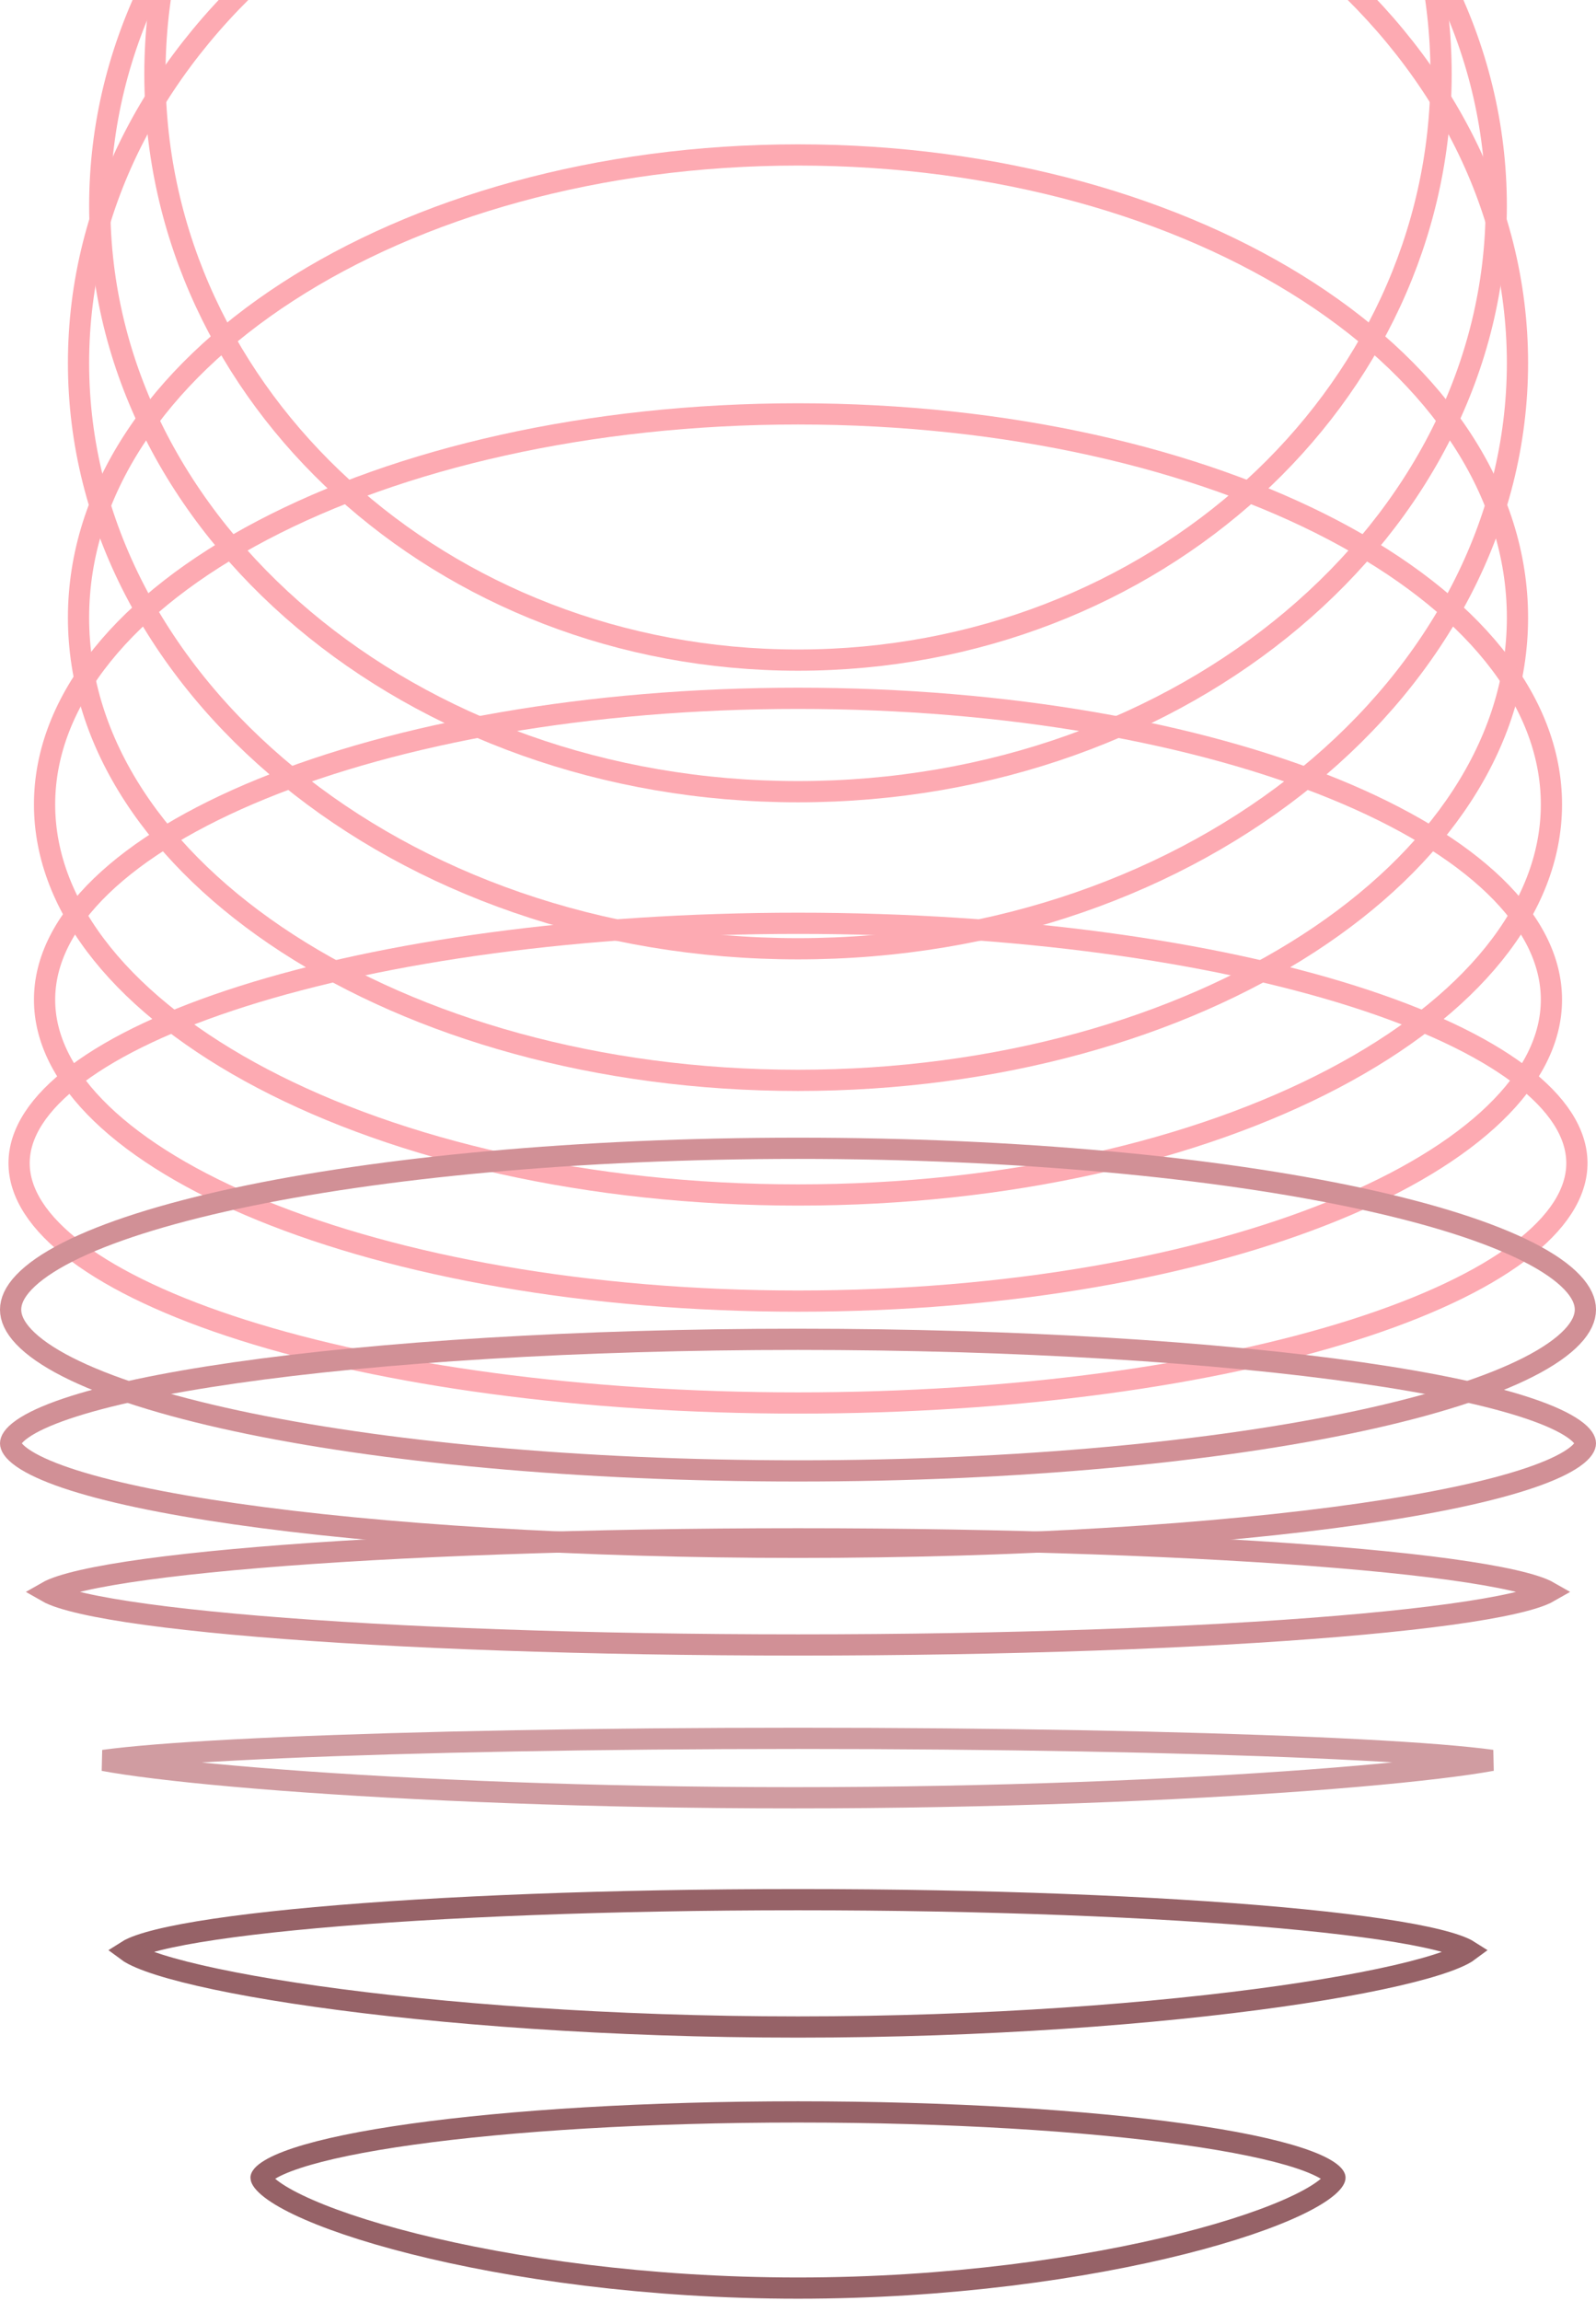
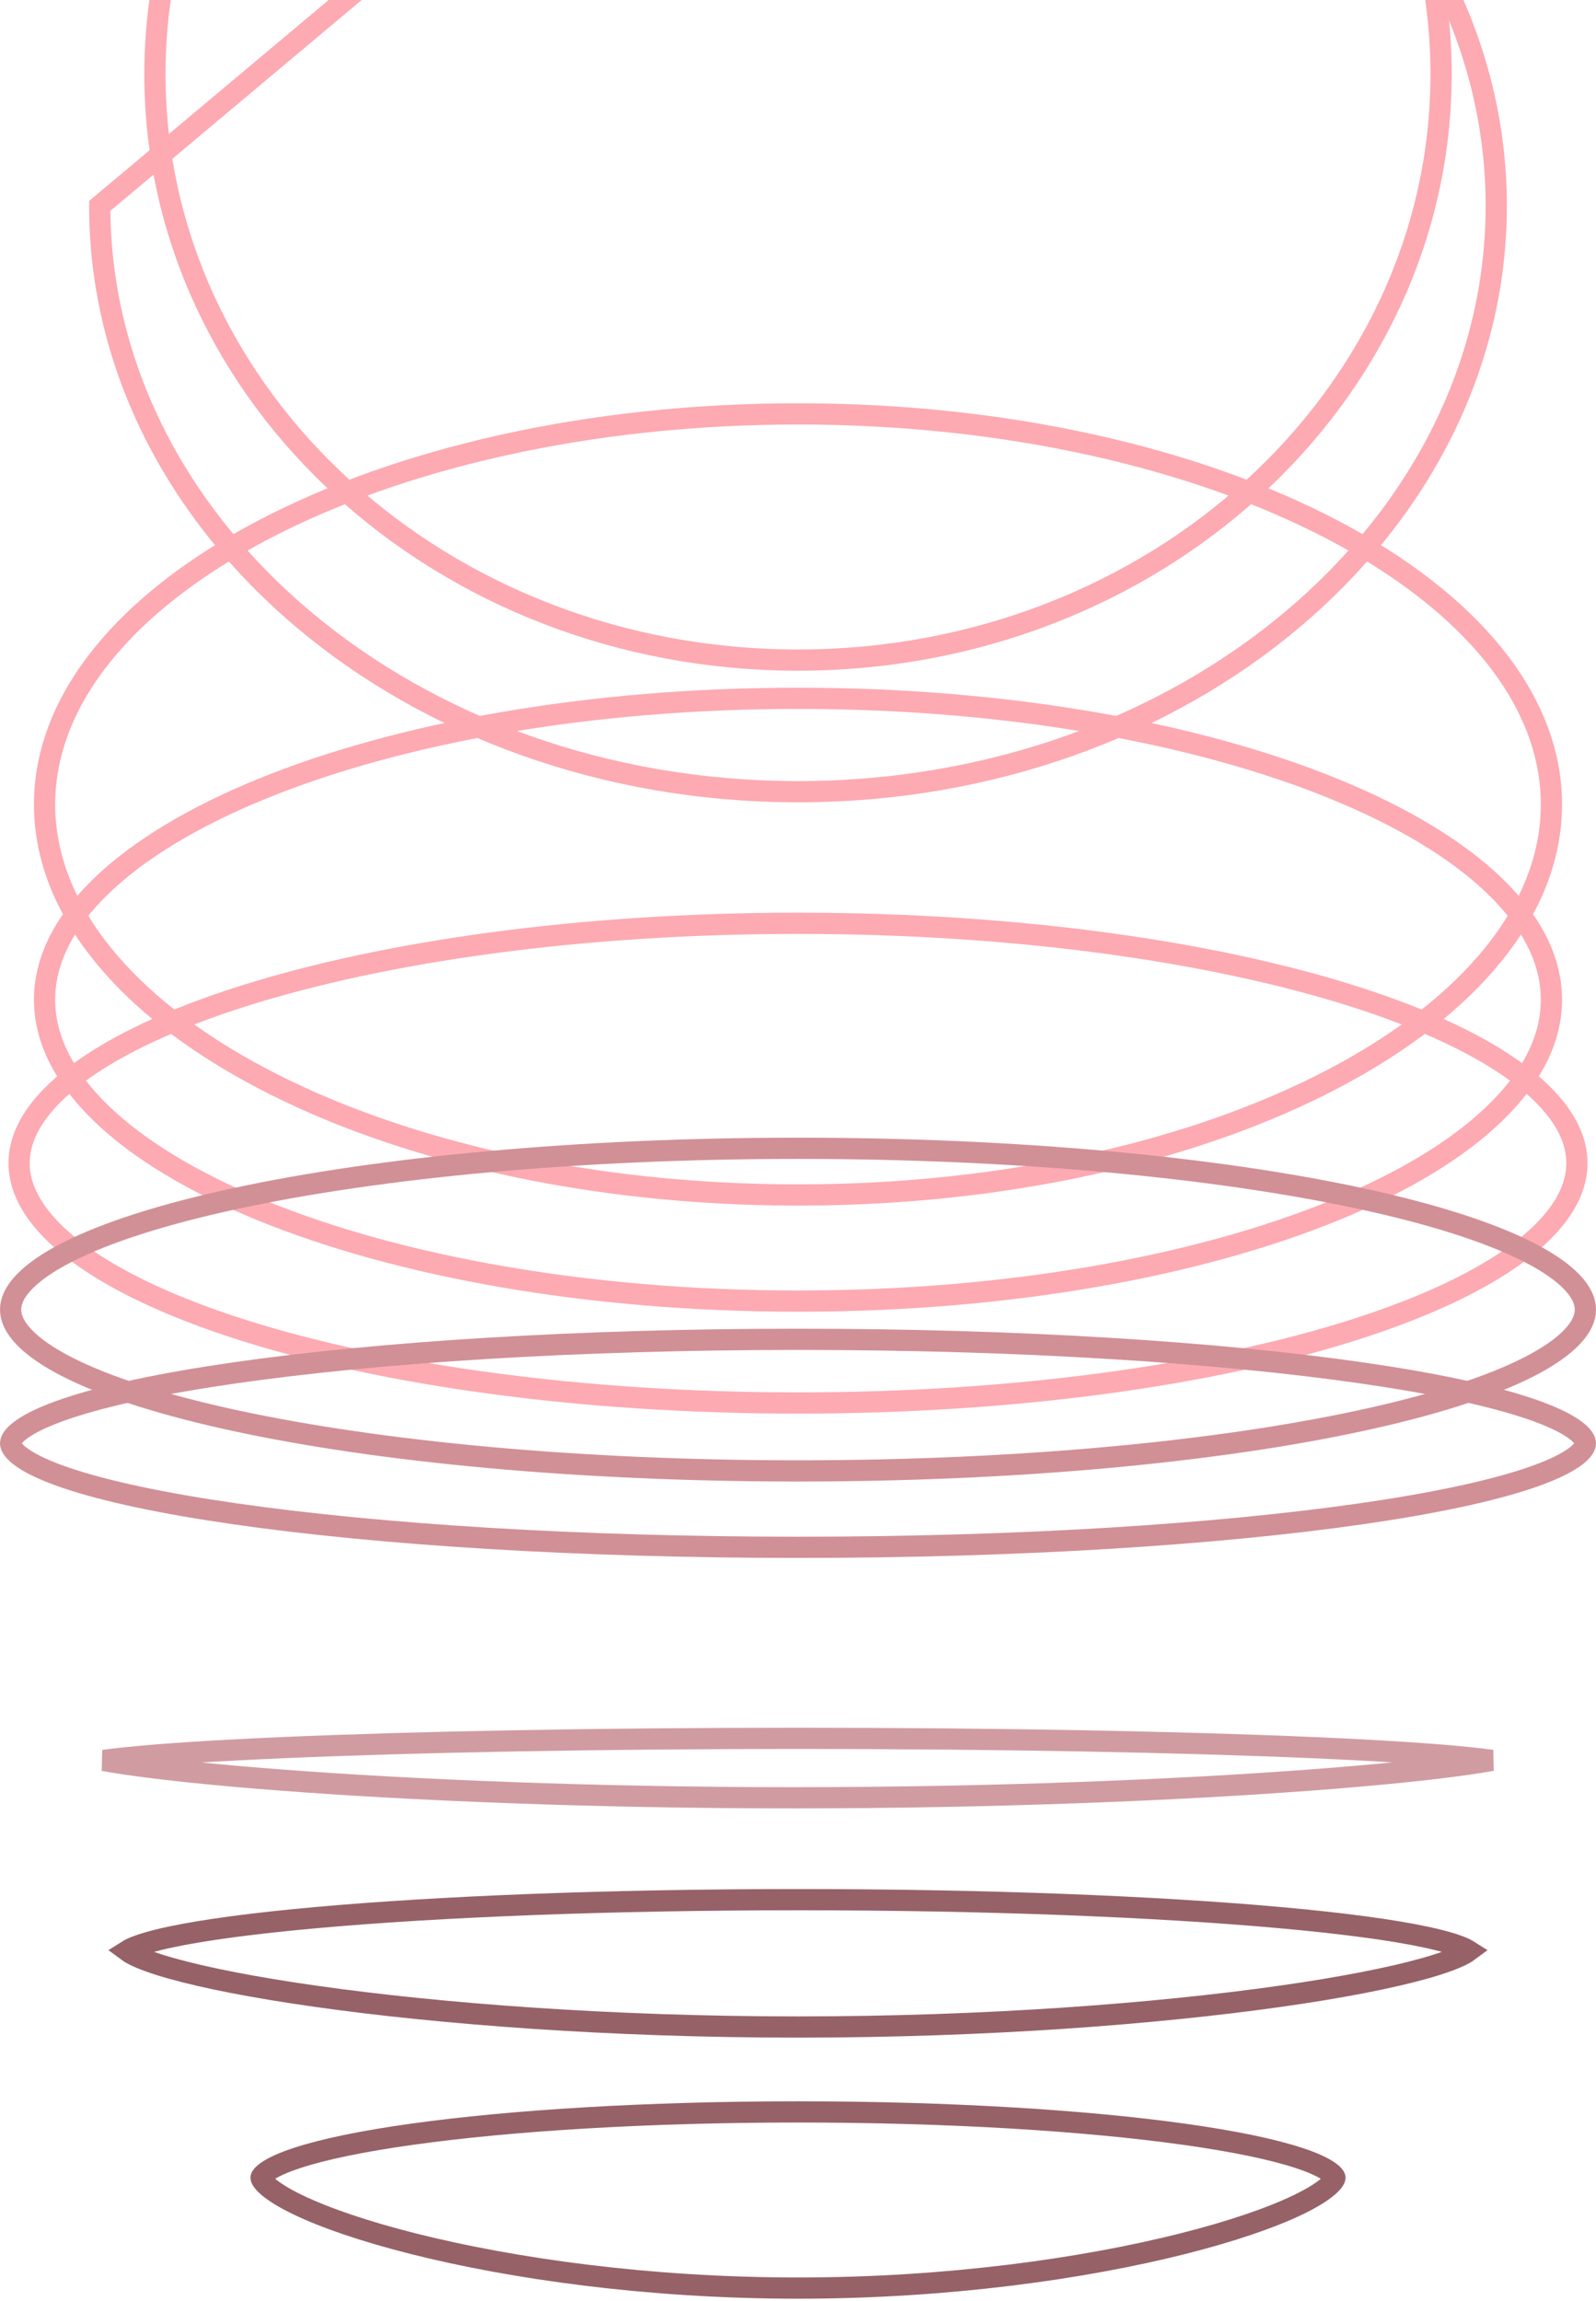
<svg xmlns="http://www.w3.org/2000/svg" width="376" height="542" viewBox="0 0 376 542" fill="none">
  <g clip-path="url(#clip0_3621_41034)">
    <path d="M188 -120.5C271.892 -120.5 339.5 -58.504 339.5 17.5C339.5 93.504 271.892 155.5 188 155.5C104.108 155.5 36.5 93.504 36.5 17.5C36.5 -58.504 104.108 -120.5 188 -120.5Z" stroke="#FDAAB2" stroke-width="5" />
-     <path d="M188 -89.5C279.273 -89.5 352.5 -27.328 352.5 48.5C352.5 124.328 279.273 186.5 188 186.5C96.727 186.5 23.5 124.328 23.5 48.5C23.5 -27.328 96.727 -89.5 188 -89.5Z" stroke="#FDAAB2" stroke-width="5" />
-     <path d="M188 -52.5C282.109 -52.5 357.5 9.734 357.5 85.5C357.5 161.266 282.109 223.5 188 223.5C93.891 223.5 18.5 161.266 18.5 85.5C18.5 9.734 93.891 -52.5 188 -52.5Z" stroke="#FDAAB2" stroke-width="5" />
-     <path d="M188 36.5C235.086 36.5 277.598 48.877 308.263 68.756C338.952 88.65 357.5 115.839 357.5 145.5C357.5 175.161 338.952 202.35 308.263 222.244C277.598 242.123 235.086 254.5 188 254.5C140.914 254.5 98.402 242.123 67.737 222.244C37.048 202.35 18.5 175.161 18.5 145.5C18.5 115.839 37.048 88.65 67.737 68.756C98.402 48.877 140.914 36.5 188 36.5Z" stroke="#FDAAB2" stroke-width="5" />
+     <path d="M188 -89.5C279.273 -89.5 352.5 -27.328 352.5 48.5C352.5 124.328 279.273 186.5 188 186.5C96.727 186.5 23.5 124.328 23.5 48.5Z" stroke="#FDAAB2" stroke-width="5" />
    <path d="M188 97.5C237.384 97.5 281.969 108.014 314.117 124.892C346.382 141.831 365.5 164.798 365.5 189.5C365.5 214.202 346.382 237.169 314.117 254.108C281.969 270.986 237.384 281.5 188 281.5C138.616 281.5 94.031 270.986 61.883 254.108C29.618 237.169 10.5 214.202 10.5 189.5C10.5 164.798 29.618 141.831 61.883 124.892C94.031 108.014 138.616 97.5 188 97.5Z" stroke="#FDAAB2" stroke-width="5" />
    <path d="M188 164.5C237.463 164.5 282.128 172.691 314.334 185.842C330.443 192.42 343.314 200.19 352.118 208.689C360.915 217.182 365.5 226.241 365.5 235.5C365.5 244.759 360.915 253.818 352.118 262.311C343.314 270.81 330.443 278.58 314.334 285.158C282.128 298.309 237.463 306.5 188 306.5C138.537 306.5 93.872 298.309 61.666 285.158C45.557 278.58 32.686 270.81 23.882 262.311C15.085 253.818 10.5 244.759 10.5 235.5C10.5 226.241 15.085 217.182 23.882 208.689C32.686 200.19 45.557 192.42 61.666 185.842C93.872 172.691 138.537 164.5 188 164.5Z" stroke="#FDAAB2" stroke-width="5" />
    <path d="M188 217.5C239.179 217.5 285.411 224.084 318.766 234.664C335.457 239.959 348.783 246.21 357.883 253.034C367.026 259.891 371.5 267.003 371.5 274C371.5 280.997 367.026 288.109 357.883 294.966C348.783 301.79 335.457 308.041 318.766 313.336C285.411 323.916 239.179 330.5 188 330.5C136.821 330.5 90.588 323.916 57.234 313.336C40.543 308.041 27.217 301.79 18.117 294.966C8.974 288.109 4.5 280.997 4.5 274C4.5 267.003 8.974 259.891 18.117 253.034C27.217 246.21 40.543 239.959 57.234 234.664C90.588 224.084 136.821 217.5 188 217.5Z" stroke="#FDAAB2" stroke-width="5" />
    <path d="M188 270.5C239.792 270.5 286.607 275.024 320.409 282.306C337.331 285.951 350.857 290.259 360.092 294.963C364.713 297.316 368.133 299.707 370.368 302.06C372.592 304.401 373.5 306.546 373.5 308.5C373.5 310.454 372.592 312.599 370.368 314.94C368.133 317.293 364.713 319.684 360.092 322.037C350.857 326.741 337.331 331.049 320.409 334.694C286.607 341.976 239.792 346.5 188 346.5C136.208 346.5 89.393 341.976 55.591 334.694C38.669 331.049 25.143 326.741 15.908 322.037C11.287 319.684 7.867 317.293 5.632 314.94C3.408 312.599 2.5 310.454 2.5 308.5C2.5 306.546 3.408 304.401 5.632 302.06C7.867 299.707 11.287 297.316 15.908 294.963C25.143 290.259 38.669 285.951 55.591 282.306C89.393 275.024 136.208 270.5 188 270.5Z" stroke="#D19096" stroke-width="5" />
    <path d="M188 315.5C239.834 315.5 286.71 318.518 320.581 323.383C337.535 325.818 351.124 328.7 360.422 331.857C365.087 333.441 368.523 335.046 370.744 336.604C373.053 338.225 373.5 339.394 373.5 340C373.5 340.606 373.053 341.775 370.744 343.396C368.523 344.954 365.087 346.559 360.422 348.143C351.124 351.3 337.535 354.182 320.581 356.617C286.71 361.482 239.834 364.5 188 364.5C136.166 364.5 89.29 361.482 55.419 356.617C38.465 354.182 24.876 351.3 15.578 348.143C10.913 346.559 7.477 344.954 5.256 343.396C2.947 341.775 2.5 340.606 2.5 340C2.5 339.394 2.947 338.225 5.256 336.604C7.477 335.046 10.913 333.441 15.578 331.857C24.876 328.7 38.465 325.818 55.419 323.383C89.29 318.518 136.166 315.5 188 315.5Z" stroke="#D19096" stroke-width="5" />
-     <path d="M188 362.5C237.659 362.5 282.586 364.178 315.071 366.885C331.327 368.239 344.399 369.847 353.371 371.614C357.877 372.502 361.227 373.407 363.4 374.292C364.038 374.552 364.525 374.792 364.887 375C364.525 375.208 364.038 375.448 363.4 375.708C361.227 376.593 357.877 377.498 353.371 378.386C344.399 380.153 331.327 381.761 315.071 383.115C282.586 385.822 237.659 387.5 188 387.5C138.341 387.5 93.414 385.822 60.929 383.115C44.673 381.761 31.601 380.153 22.629 378.386C18.123 377.498 14.773 376.593 12.6 375.708C11.961 375.448 11.474 375.208 11.112 375C11.474 374.792 11.961 374.552 12.6 374.292C14.773 373.407 18.123 372.502 22.629 371.614C31.601 369.847 44.673 368.239 60.929 366.885C93.414 364.178 138.341 362.5 188 362.5Z" stroke="#D19096" stroke-width="5" />
    <path d="M188 409.5C235.472 409.5 278.434 410.339 309.514 411.694C325.06 412.372 337.597 413.178 346.227 414.067C348.194 414.27 349.943 414.477 351.469 414.685C349.876 414.973 348.037 415.27 345.958 415.57C337.234 416.831 324.569 418.134 308.899 419.311C277.571 421.663 234.365 423.5 186.928 423.5C139.491 423.5 96.823 421.663 66.032 419.311C50.631 418.134 38.236 416.831 29.715 415.571C27.718 415.276 25.949 414.984 24.414 414.7C25.967 414.488 27.756 414.275 29.773 414.067C38.403 413.178 50.94 412.372 66.486 411.694C97.566 410.339 140.528 409.5 188 409.5Z" stroke="#D09CA1" stroke-width="5" />
    <path d="M188 447.5C232.409 447.5 272.58 449.122 301.62 451.737C316.154 453.046 327.826 454.597 335.827 456.301C339.848 457.157 342.813 458.026 344.722 458.866C345.314 459.127 345.751 459.361 346.062 459.56C345.729 459.81 345.248 460.115 344.582 460.459C342.659 461.452 339.684 462.544 335.669 463.676C327.675 465.93 316.01 468.223 301.494 470.277C272.485 474.383 232.352 477.5 188 477.5C143.648 477.5 103.515 474.383 74.506 470.277C59.99 468.223 48.325 465.93 40.331 463.676C36.316 462.544 33.341 461.452 31.418 460.459C30.751 460.115 30.27 459.81 29.936 459.56C30.248 459.361 30.686 459.127 31.278 458.866C33.187 458.026 36.152 457.157 40.173 456.301C48.174 454.597 59.846 453.046 74.38 451.737C103.42 449.122 143.591 447.5 188 447.5Z" stroke="#966267" stroke-width="5" />
    <path d="M188 497.5C223.544 497.5 255.673 499.511 278.871 502.748C290.489 504.369 299.762 506.284 306.079 508.368C309.254 509.416 311.534 510.458 312.971 511.438C313.684 511.924 314.095 512.332 314.312 512.631C314.416 512.773 314.463 512.873 314.482 512.928C314.501 512.978 314.5 512.998 314.5 513C314.5 513.074 314.369 513.807 312.761 515.173C311.273 516.436 308.952 517.869 305.779 519.394C299.458 522.432 290.188 525.635 278.605 528.554C255.465 534.385 223.42 539 188 539C152.58 539 120.535 534.385 97.394 528.554C85.812 525.635 76.542 522.432 70.221 519.394C67.048 517.869 64.727 516.436 63.239 515.173C61.631 513.807 61.5 513.074 61.5 513C61.5 512.998 61.499 512.978 61.518 512.928C61.538 512.873 61.584 512.773 61.688 512.631C61.905 512.332 62.316 511.924 63.029 511.438C64.466 510.458 66.746 509.416 69.921 508.368C76.238 506.284 85.511 504.369 97.129 502.748C120.327 499.511 152.456 497.5 188 497.5Z" stroke="#966267" stroke-width="5" />
  </g>
  <defs>
    <clipPath id="clip0_3621_41034">
      <rect width="376" height="542" fill="white" />
    </clipPath>
  </defs>
</svg>